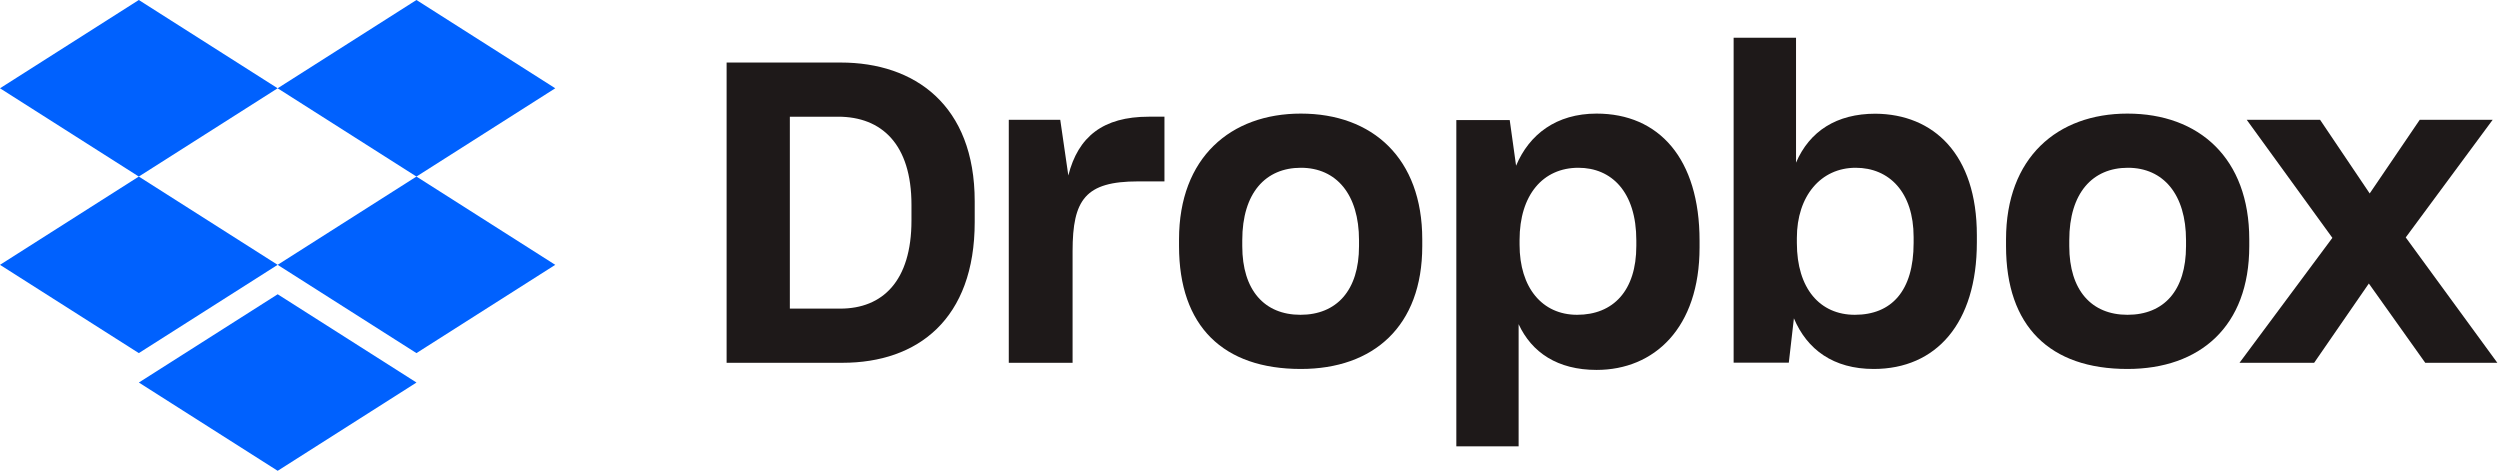
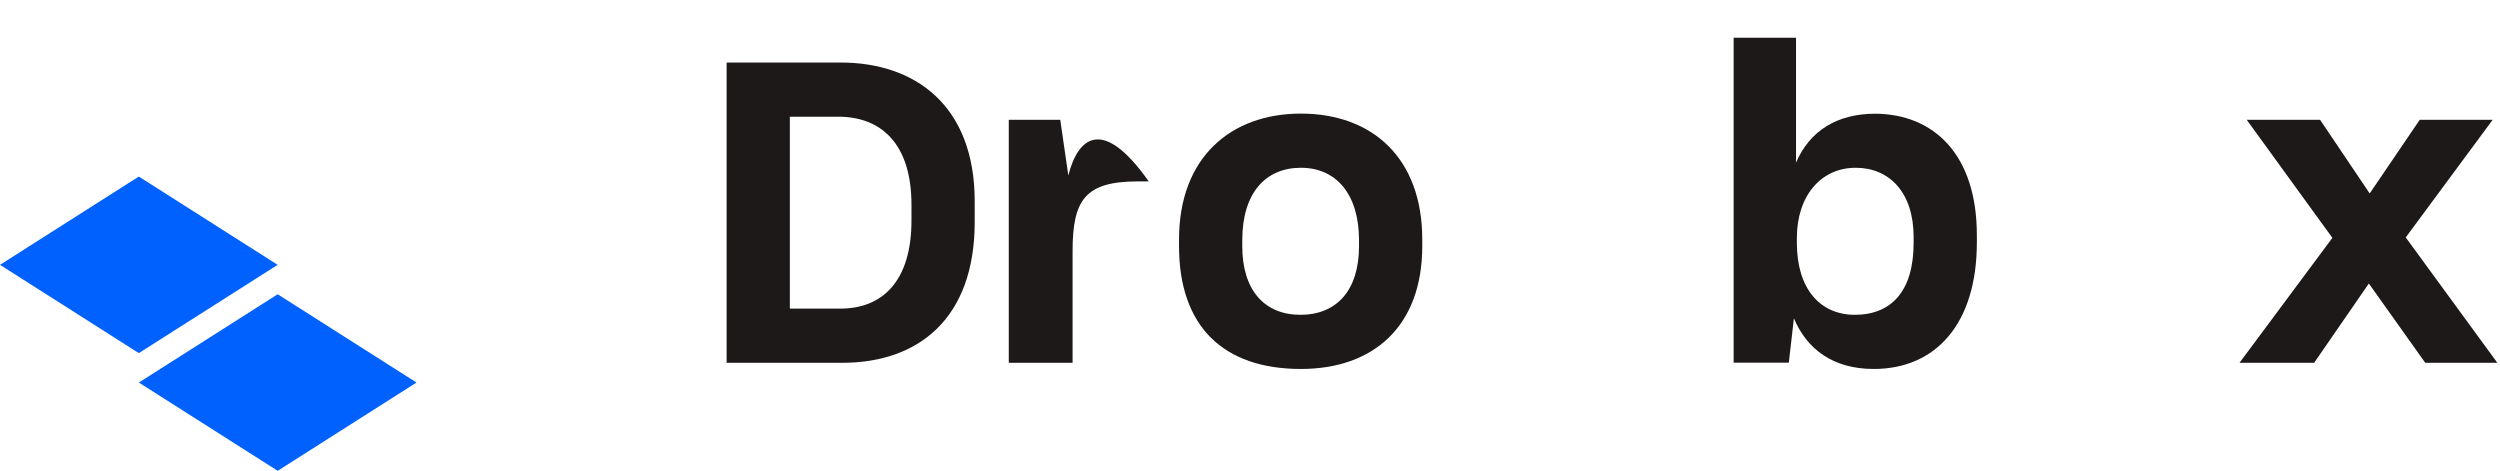
<svg xmlns="http://www.w3.org/2000/svg" width="531" height="100" viewBox="0 0 531 100" fill="none">
-   <path d="M29.483 0L0 18.75L29.483 37.5L58.971 18.75L88.454 37.5L117.937 18.75L88.454 0L58.971 18.75L29.483 0Z" fill="#0061FE" />
  <path d="M29.483 75L0 56.25L29.483 37.5L58.971 56.25L29.483 75Z" fill="#0061FE" />
-   <path d="M58.969 56.25L88.452 37.5L117.935 56.25L88.452 75L58.969 56.25Z" fill="#0061FE" />
  <path d="M58.98 100L29.492 81.25L58.98 62.501L88.463 81.25L58.98 100Z" fill="#0061FE" />
  <path fill-rule="evenodd" clip-rule="evenodd" d="M475.672 77.056L495.397 50.519L477.203 25.445H492.785L503.323 41.09L513.952 25.445H529.444L510.979 50.429L530.435 77.056H515.122L503.143 60.218L491.524 77.056H475.672Z" fill="#1E1919" />
-   <path fill-rule="evenodd" clip-rule="evenodd" d="M426.082 52.28C426.082 69.313 435.387 78.368 451.869 78.368C467.288 78.368 477.745 69.313 477.745 52.28V50.845C477.745 33.632 467.111 24.128 451.869 24.128C436.982 24.128 426.082 33.452 426.082 50.845V52.28ZM464.312 52.283C464.312 61.733 459.602 66.863 451.869 66.863C444.225 66.863 439.514 61.643 439.514 52.283V51.023C439.514 40.944 444.492 35.634 451.958 35.634C459.513 35.634 464.312 41.304 464.312 51.023V52.283Z" fill="#1E1919" />
  <path fill-rule="evenodd" clip-rule="evenodd" d="M381.025 67.614C383.821 74.246 389.41 78.368 397.976 78.368C411.23 78.368 419.885 68.689 419.885 51.484V49.96C419.885 32.754 410.689 24.241 398.337 24.151C390.132 24.151 384.361 27.825 381.477 34.546V8.021H368.223V77.024H379.944L381.025 67.614ZM406.453 51.607C406.453 61.837 401.725 66.863 393.965 66.863C386.561 66.863 381.655 61.299 381.655 51.607V50.53C381.655 41.646 386.739 35.634 394.143 35.634C401.279 35.634 406.453 40.838 406.453 50.351V51.607Z" fill="#1E1919" />
-   <path fill-rule="evenodd" clip-rule="evenodd" d="M309.324 25.504V94.805H322.555V68.852C325.345 74.881 330.836 78.57 339.116 78.57C351.357 78.57 360.987 69.662 360.987 52.565V51.125C360.987 33.667 352.347 24.128 339.116 24.128C330.565 24.128 324.805 28.538 322.015 35.197L320.665 25.504H309.324ZM347.555 52.236C347.555 61.748 342.648 66.863 334.977 66.863C327.574 66.863 322.756 61.12 322.756 51.967V50.979C322.756 41.377 327.752 35.634 335.245 35.634C342.292 35.634 347.555 40.749 347.555 51.069V52.236Z" fill="#1E1919" />
  <path fill-rule="evenodd" clip-rule="evenodd" d="M250.426 52.28C250.426 69.313 259.819 78.368 276.302 78.368C291.721 78.368 302.088 69.313 302.088 52.28V50.845C302.088 33.632 291.543 24.128 276.302 24.128C261.414 24.128 250.426 33.452 250.426 50.845V52.28ZM288.656 52.283C288.656 61.733 283.857 66.863 276.213 66.863C268.569 66.863 263.858 61.643 263.858 52.283V51.023C263.858 40.944 268.836 35.634 276.302 35.634C283.857 35.634 288.656 41.304 288.656 51.023V52.283Z" fill="#1E1919" />
-   <path fill-rule="evenodd" clip-rule="evenodd" d="M214.266 77.055H227.817V53.346C227.817 42.389 230.527 38.528 241.729 38.528H247.33V24.787H243.987C234.321 24.787 228.991 29.008 226.913 37.27L225.197 25.442H214.266V77.055Z" fill="#1E1919" />
+   <path fill-rule="evenodd" clip-rule="evenodd" d="M214.266 77.055H227.817V53.346C227.817 42.389 230.527 38.528 241.729 38.528H247.33H243.987C234.321 24.787 228.991 29.008 226.913 37.27L225.197 25.442H214.266V77.055Z" fill="#1E1919" />
  <path fill-rule="evenodd" clip-rule="evenodd" d="M154.332 13.283V77.056H178.936C194.963 77.056 207.028 67.746 207.028 47.158V42.772C207.028 22.274 194.243 13.283 178.576 13.283H154.332ZM167.764 24.788H178.014C187.272 24.788 193.596 30.637 193.596 43.505V46.834C193.596 59.701 187.455 65.55 178.473 65.55H167.764V24.788Z" fill="#1E1919" />
</svg>